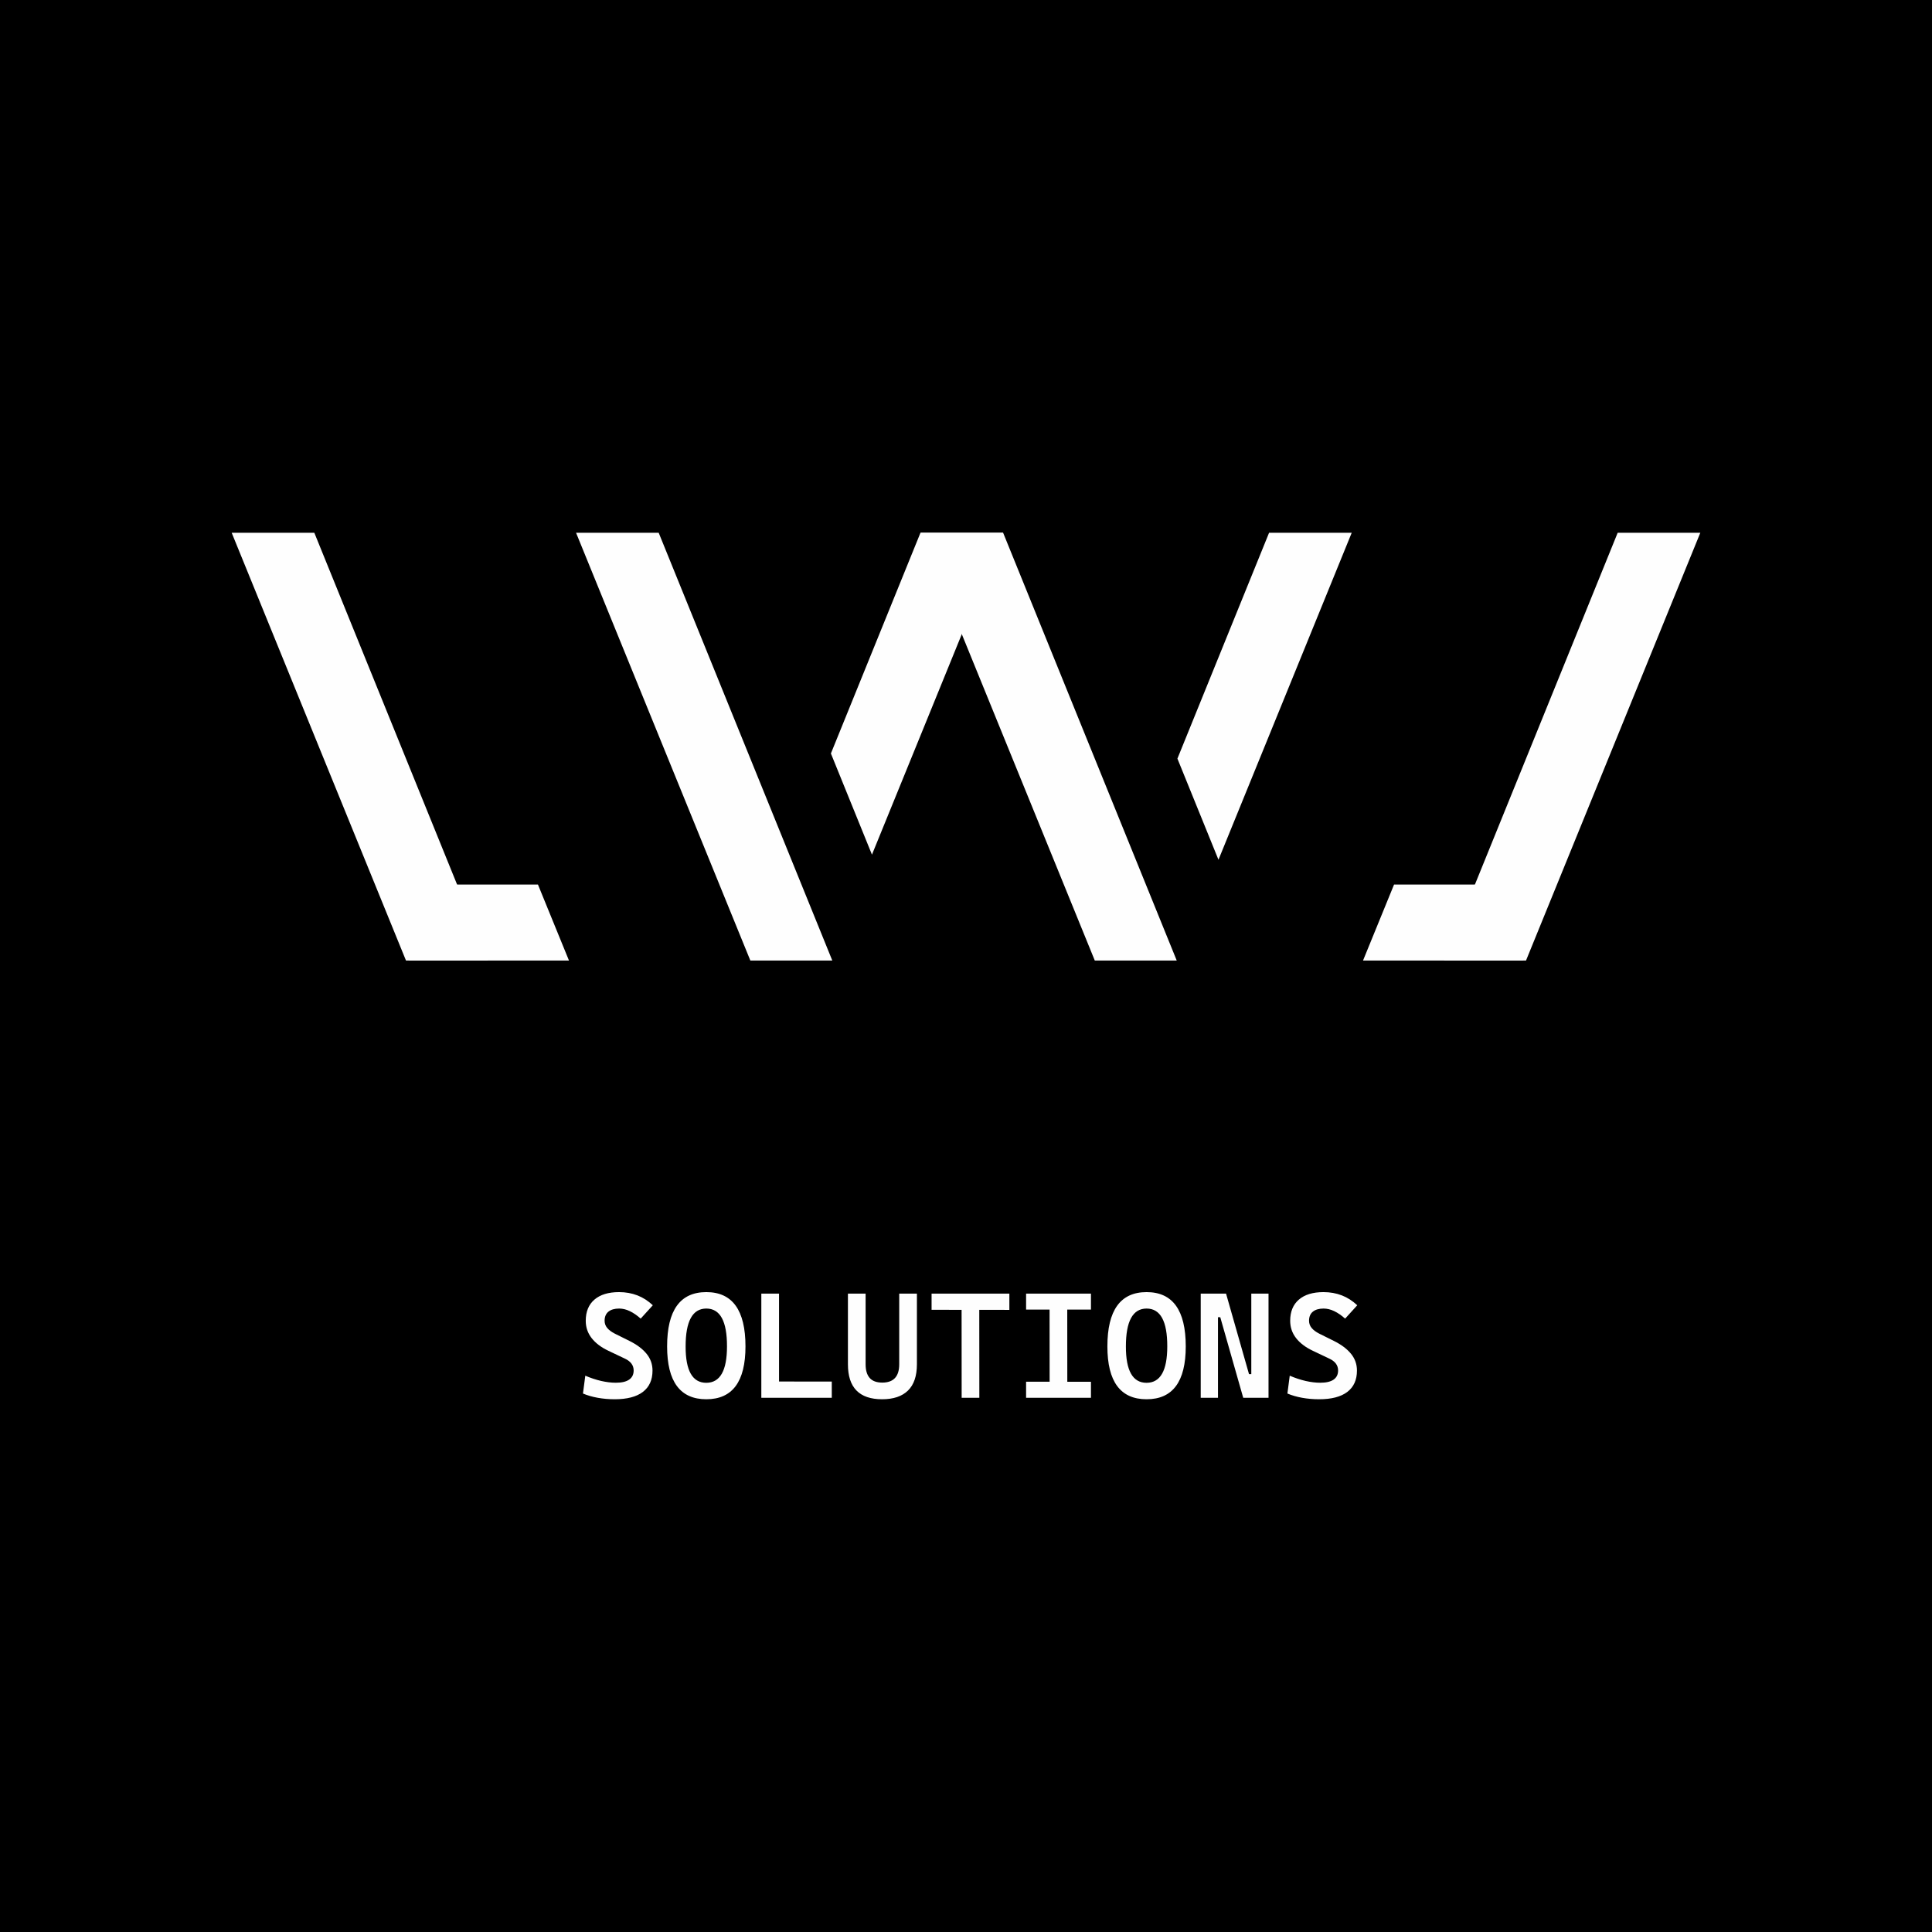
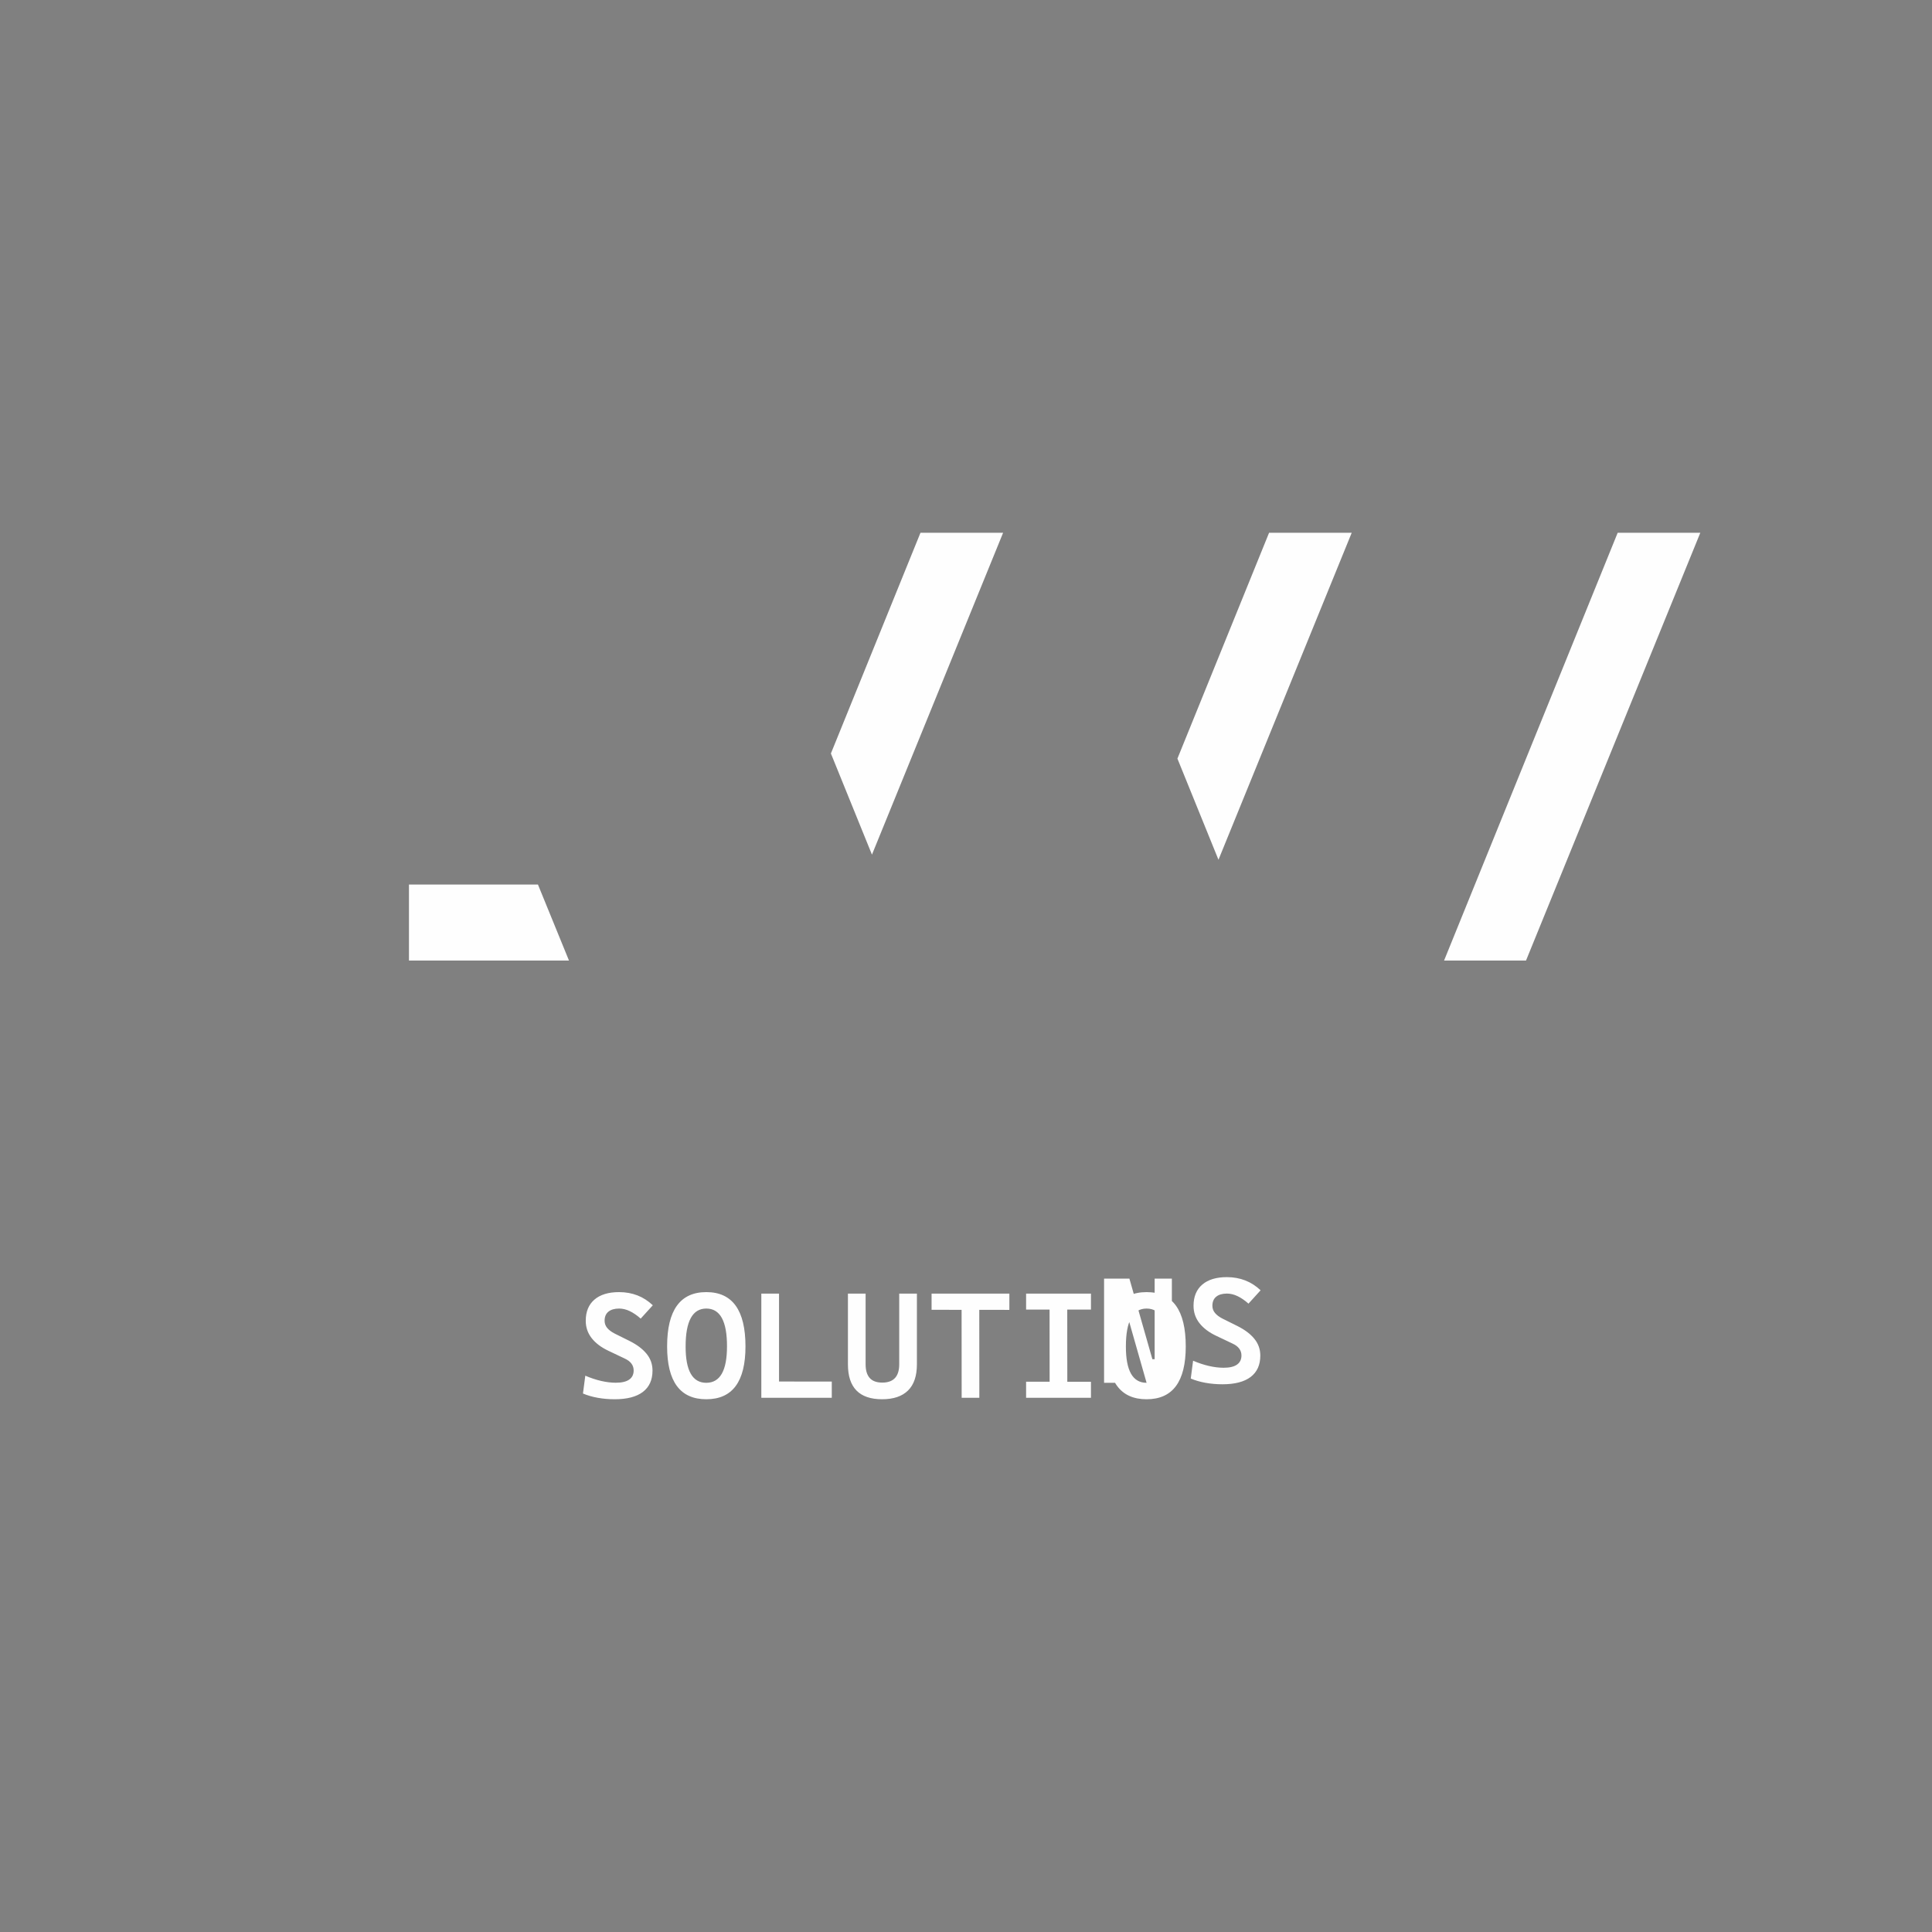
<svg xmlns="http://www.w3.org/2000/svg" xml:space="preserve" width="42.333mm" height="42.333mm" version="1.1" style="shape-rendering:geometricPrecision; text-rendering:geometricPrecision; image-rendering:optimizeQuality; fill-rule:evenodd; clip-rule:evenodd" viewBox="0 0 4233.32 4233.32">
  <rect x="0" y="0" width="4233.32" height="4233.32" fill="#808080" stroke="none" />
  <defs>
    <style type="text/css">
   
    .fil3 {fill:#FEFEFE}
    .fil0 {fill:black}
    .fil2 {fill:#FEFEFE;fill-rule:nonzero}
    .fil1 {fill:#FEFEFE}
   
  </style>
  </defs>
  <g id="Camada_x0020_1">
-     <rect class="fil0" x="-0.02" y="-0.01" width="4233.33" height="4233.33" />
    <g id="_2410334644240">
-       <polygon class="fil1" points="1262.21,1167.33 1443.28,1167.33 1823.68,2104.64 1644.13,2104.64 " />
-       <polygon class="fil1" points="2016.92,1167.33 2197.99,1167.33 2578.39,2104.64 2398.85,2104.64 " />
      <polygon class="fil1" points="2197.99,1167.33 2016.92,1167.33 1820.64,1650.98 1910.6,1872.65 " />
      <polygon class="fil1" points="2961.84,1167.33 2780.77,1167.33 2579.92,1662.23 2669.87,1883.87 " />
      <polygon class="fil1" points="3725.68,1167.33 3544.61,1167.33 3164.21,2104.64 3343.76,2104.64 " />
-       <path class="fil2" d="M1346.79 3065.99c-12.95,0 -25.35,-1.09 -37.21,-3.23 -11.85,-2.14 -22.61,-5.27 -32.21,-9.33l5.1 -39.07c11.8,5.05 23.38,8.89 34.74,11.52 11.36,2.58 22.12,3.9 32.16,3.9 12.89,0 22.61,-2.25 29.19,-6.81 6.59,-4.55 9.88,-11.25 9.88,-20.03 0,-11.47 -6.53,-20.19 -19.59,-26.17l-35.56 -16.9c-15.97,-7.52 -28.26,-16.8 -36.88,-27.83 -8.62,-11.03 -12.95,-23.71 -12.95,-38.08 0,-19.92 6.37,-35.4 19.04,-46.32 12.73,-10.92 30.68,-16.41 53.95,-16.41 14.59,0 27.98,2.42 40.28,7.19 12.29,4.78 23.48,11.97 33.69,21.63l-26.56 29.24c-8.23,-7.29 -16.24,-12.78 -24.04,-16.46 -7.73,-3.73 -15.47,-5.54 -23.21,-5.6 -10.1,0.06 -17.89,2.31 -23.49,6.86 -5.54,4.56 -8.34,11.2 -8.34,19.87 0,5.98 1.92,11.25 5.71,15.8 3.79,4.56 9.27,8.67 16.46,12.35l32 15.91c16.4,8.13 28.97,17.51 37.7,28.21 8.72,10.65 13.11,22.94 13.11,36.88 0,20.47 -7.02,36.05 -21.13,46.81 -14.1,10.7 -34.73,16.07 -61.84,16.07zm200.84 0c-57.23,0 -85.88,-38.63 -85.88,-115.78 0,-79.3 28.65,-118.98 85.88,-118.98 57.24,0 85.83,39.68 85.83,118.98 0,77.15 -28.59,115.78 -85.83,115.78zm0 -36.05c30.24,-0.11 45.33,-26.67 45.33,-79.73 0.11,-55.32 -14.98,-82.92 -45.33,-82.98 -30.23,0.11 -45.32,27.77 -45.32,82.98 -0.11,53.17 14.98,79.73 45.32,79.73zm120.56 32.82l0 -228.29 38.8 0 0 228.29 -38.8 0zm0 0l0 -35.67 154.37 0.16 0 35.51 -154.37 0zm264.67 3.23c-49.93,0 -74.91,-25.51 -74.91,-76.55l0 -154.97 38.75 0 0 154.97c0,13.17 2.96,23.16 8.94,29.91 5.93,6.75 15.2,10.15 27.88,10.15 24.53,-0.11 36.82,-13.5 36.82,-40.06l0 -154.97 38.75 0 0 154.97c0,25.52 -6.48,44.67 -19.48,57.4 -12.95,12.74 -31.89,19.15 -56.75,19.15zm174.29 -3.23l-0.17 -228.29 38.75 0 0.16 228.29 -38.74 0zm-65.91 -192.78l0 -35.51 170.45 0 0 35.67 -170.45 -0.16zm258.69 192.78l-0.17 -228.29 38.75 0 0.16 228.29 -38.74 0zm-51.59 0l0 -35.23 142.13 0.16 0 35.07 -142.13 0zm0 -193.22l0 -35.07 142.13 0 0 35.07 -142.13 0zm264.01 196.45c-57.24,0 -85.88,-38.63 -85.88,-115.78 0,-79.3 28.64,-118.98 85.88,-118.98 57.24,0 85.83,39.68 85.83,118.98 0,77.15 -28.59,115.78 -85.83,115.78zm0 -36.05c30.24,-0.11 45.33,-26.67 45.33,-79.73 0.11,-55.32 -14.98,-82.92 -45.33,-82.98 -30.24,0.11 -45.33,27.77 -45.33,82.98 -0.11,53.17 14.98,79.73 45.33,79.73zm211.77 32.82l-50.32 -176.54 -16.58 0 0 -51.75 29.25 0 50.33 176.54 9.82 0 0 51.75 -22.5 0zm-93.13 0l0 -228.29 37.81 0 0 228.29 -37.81 0zm110.8 0l0 -228.29 37.75 0 0 228.29 -37.75 0zm148.55 3.23c-12.95,0 -25.36,-1.09 -37.21,-3.23 -11.85,-2.14 -22.61,-5.27 -32.21,-9.33l5.1 -39.07c11.8,5.05 23.38,8.89 34.74,11.52 11.36,2.58 22.11,3.9 32.16,3.9 12.89,0 22.6,-2.25 29.19,-6.81 6.58,-4.55 9.88,-11.25 9.88,-20.03 0,-11.47 -6.53,-20.19 -19.59,-26.17l-35.56 -16.9c-15.97,-7.52 -28.27,-16.8 -36.88,-27.83 -8.62,-11.03 -12.95,-23.71 -12.95,-38.08 0,-19.92 6.37,-35.4 19.04,-46.32 12.73,-10.92 30.68,-16.41 53.95,-16.41 14.59,0 27.98,2.42 40.28,7.19 12.29,4.78 23.48,11.97 33.69,21.63l-26.56 29.24c-8.23,-7.29 -16.24,-12.78 -24.04,-16.46 -7.74,-3.73 -15.47,-5.54 -23.21,-5.6 -10.1,0.06 -17.89,2.31 -23.49,6.86 -5.54,4.56 -8.34,11.2 -8.34,19.87 0,5.98 1.92,11.25 5.71,15.8 3.79,4.56 9.27,8.67 16.46,12.35l32 15.91c16.4,8.13 28.97,17.51 37.69,28.21 8.73,10.65 13.12,22.94 13.12,36.88 0,20.47 -7.02,36.05 -21.13,46.81 -14.1,10.7 -34.73,16.07 -61.84,16.07z" />
-       <polygon class="fil3" points="3054.61,1938.13 3337.21,1938.13 3337.21,2104.64 2986.62,2104.64 " />
-       <polygon class="fil1" points="507.64,1167.33 688.71,1167.33 1069.11,2104.64 889.56,2104.64 " />
+       <path class="fil2" d="M1346.79 3065.99c-12.95,0 -25.35,-1.09 -37.21,-3.23 -11.85,-2.14 -22.61,-5.27 -32.21,-9.33l5.1 -39.07c11.8,5.05 23.38,8.89 34.74,11.52 11.36,2.58 22.12,3.9 32.16,3.9 12.89,0 22.61,-2.25 29.19,-6.81 6.59,-4.55 9.88,-11.25 9.88,-20.03 0,-11.47 -6.53,-20.19 -19.59,-26.17l-35.56 -16.9c-15.97,-7.52 -28.26,-16.8 -36.88,-27.83 -8.62,-11.03 -12.95,-23.71 -12.95,-38.08 0,-19.92 6.37,-35.4 19.04,-46.32 12.73,-10.92 30.68,-16.41 53.95,-16.41 14.59,0 27.98,2.42 40.28,7.19 12.29,4.78 23.48,11.97 33.69,21.63l-26.56 29.24c-8.23,-7.29 -16.24,-12.78 -24.04,-16.46 -7.73,-3.73 -15.47,-5.54 -23.21,-5.6 -10.1,0.06 -17.89,2.31 -23.49,6.86 -5.54,4.56 -8.34,11.2 -8.34,19.87 0,5.98 1.92,11.25 5.71,15.8 3.79,4.56 9.27,8.67 16.46,12.35l32 15.91c16.4,8.13 28.97,17.51 37.7,28.21 8.72,10.65 13.11,22.94 13.11,36.88 0,20.47 -7.02,36.05 -21.13,46.81 -14.1,10.7 -34.73,16.07 -61.84,16.07zm200.84 0c-57.23,0 -85.88,-38.63 -85.88,-115.78 0,-79.3 28.65,-118.98 85.88,-118.98 57.24,0 85.83,39.68 85.83,118.98 0,77.15 -28.59,115.78 -85.83,115.78zm0 -36.05c30.24,-0.11 45.33,-26.67 45.33,-79.73 0.11,-55.32 -14.98,-82.92 -45.33,-82.98 -30.23,0.11 -45.32,27.77 -45.32,82.98 -0.11,53.17 14.98,79.73 45.32,79.73zm120.56 32.82l0 -228.29 38.8 0 0 228.29 -38.8 0zm0 0l0 -35.67 154.37 0.16 0 35.51 -154.37 0zm264.67 3.23c-49.93,0 -74.91,-25.51 -74.91,-76.55l0 -154.97 38.75 0 0 154.97c0,13.17 2.96,23.16 8.94,29.91 5.93,6.75 15.2,10.15 27.88,10.15 24.53,-0.11 36.82,-13.5 36.82,-40.06l0 -154.97 38.75 0 0 154.97c0,25.52 -6.48,44.67 -19.48,57.4 -12.95,12.74 -31.89,19.15 -56.75,19.15zm174.29 -3.23l-0.17 -228.29 38.75 0 0.16 228.29 -38.74 0zm-65.91 -192.78l0 -35.51 170.45 0 0 35.67 -170.45 -0.16zm258.69 192.78l-0.17 -228.29 38.75 0 0.16 228.29 -38.74 0zm-51.59 0l0 -35.23 142.13 0.16 0 35.07 -142.13 0zm0 -193.22l0 -35.07 142.13 0 0 35.07 -142.13 0zm264.01 196.45c-57.24,0 -85.88,-38.63 -85.88,-115.78 0,-79.3 28.64,-118.98 85.88,-118.98 57.24,0 85.83,39.68 85.83,118.98 0,77.15 -28.59,115.78 -85.83,115.78zm0 -36.05c30.24,-0.11 45.33,-26.67 45.33,-79.73 0.11,-55.32 -14.98,-82.92 -45.33,-82.98 -30.24,0.11 -45.33,27.77 -45.33,82.98 -0.11,53.17 14.98,79.73 45.33,79.73zl-50.32 -176.54 -16.58 0 0 -51.75 29.25 0 50.33 176.54 9.82 0 0 51.75 -22.5 0zm-93.13 0l0 -228.29 37.81 0 0 228.29 -37.81 0zm110.8 0l0 -228.29 37.75 0 0 228.29 -37.75 0zm148.55 3.23c-12.95,0 -25.36,-1.09 -37.21,-3.23 -11.85,-2.14 -22.61,-5.27 -32.21,-9.33l5.1 -39.07c11.8,5.05 23.38,8.89 34.74,11.52 11.36,2.58 22.11,3.9 32.16,3.9 12.89,0 22.6,-2.25 29.19,-6.81 6.58,-4.55 9.88,-11.25 9.88,-20.03 0,-11.47 -6.53,-20.19 -19.59,-26.17l-35.56 -16.9c-15.97,-7.52 -28.27,-16.8 -36.88,-27.83 -8.62,-11.03 -12.95,-23.71 -12.95,-38.08 0,-19.92 6.37,-35.4 19.04,-46.32 12.73,-10.92 30.68,-16.41 53.95,-16.41 14.59,0 27.98,2.42 40.28,7.19 12.29,4.78 23.48,11.97 33.69,21.63l-26.56 29.24c-8.23,-7.29 -16.24,-12.78 -24.04,-16.46 -7.74,-3.73 -15.47,-5.54 -23.21,-5.6 -10.1,0.06 -17.89,2.31 -23.49,6.86 -5.54,4.56 -8.34,11.2 -8.34,19.87 0,5.98 1.92,11.25 5.71,15.8 3.79,4.56 9.27,8.67 16.46,12.35l32 15.91c16.4,8.13 28.97,17.51 37.69,28.21 8.73,10.65 13.12,22.94 13.12,36.88 0,20.47 -7.02,36.05 -21.13,46.81 -14.1,10.7 -34.73,16.07 -61.84,16.07z" />
      <polygon class="fil3" points="1178.71,1938.13 896.11,1938.13 896.11,2104.64 1246.7,2104.64 " />
    </g>
  </g>
</svg>